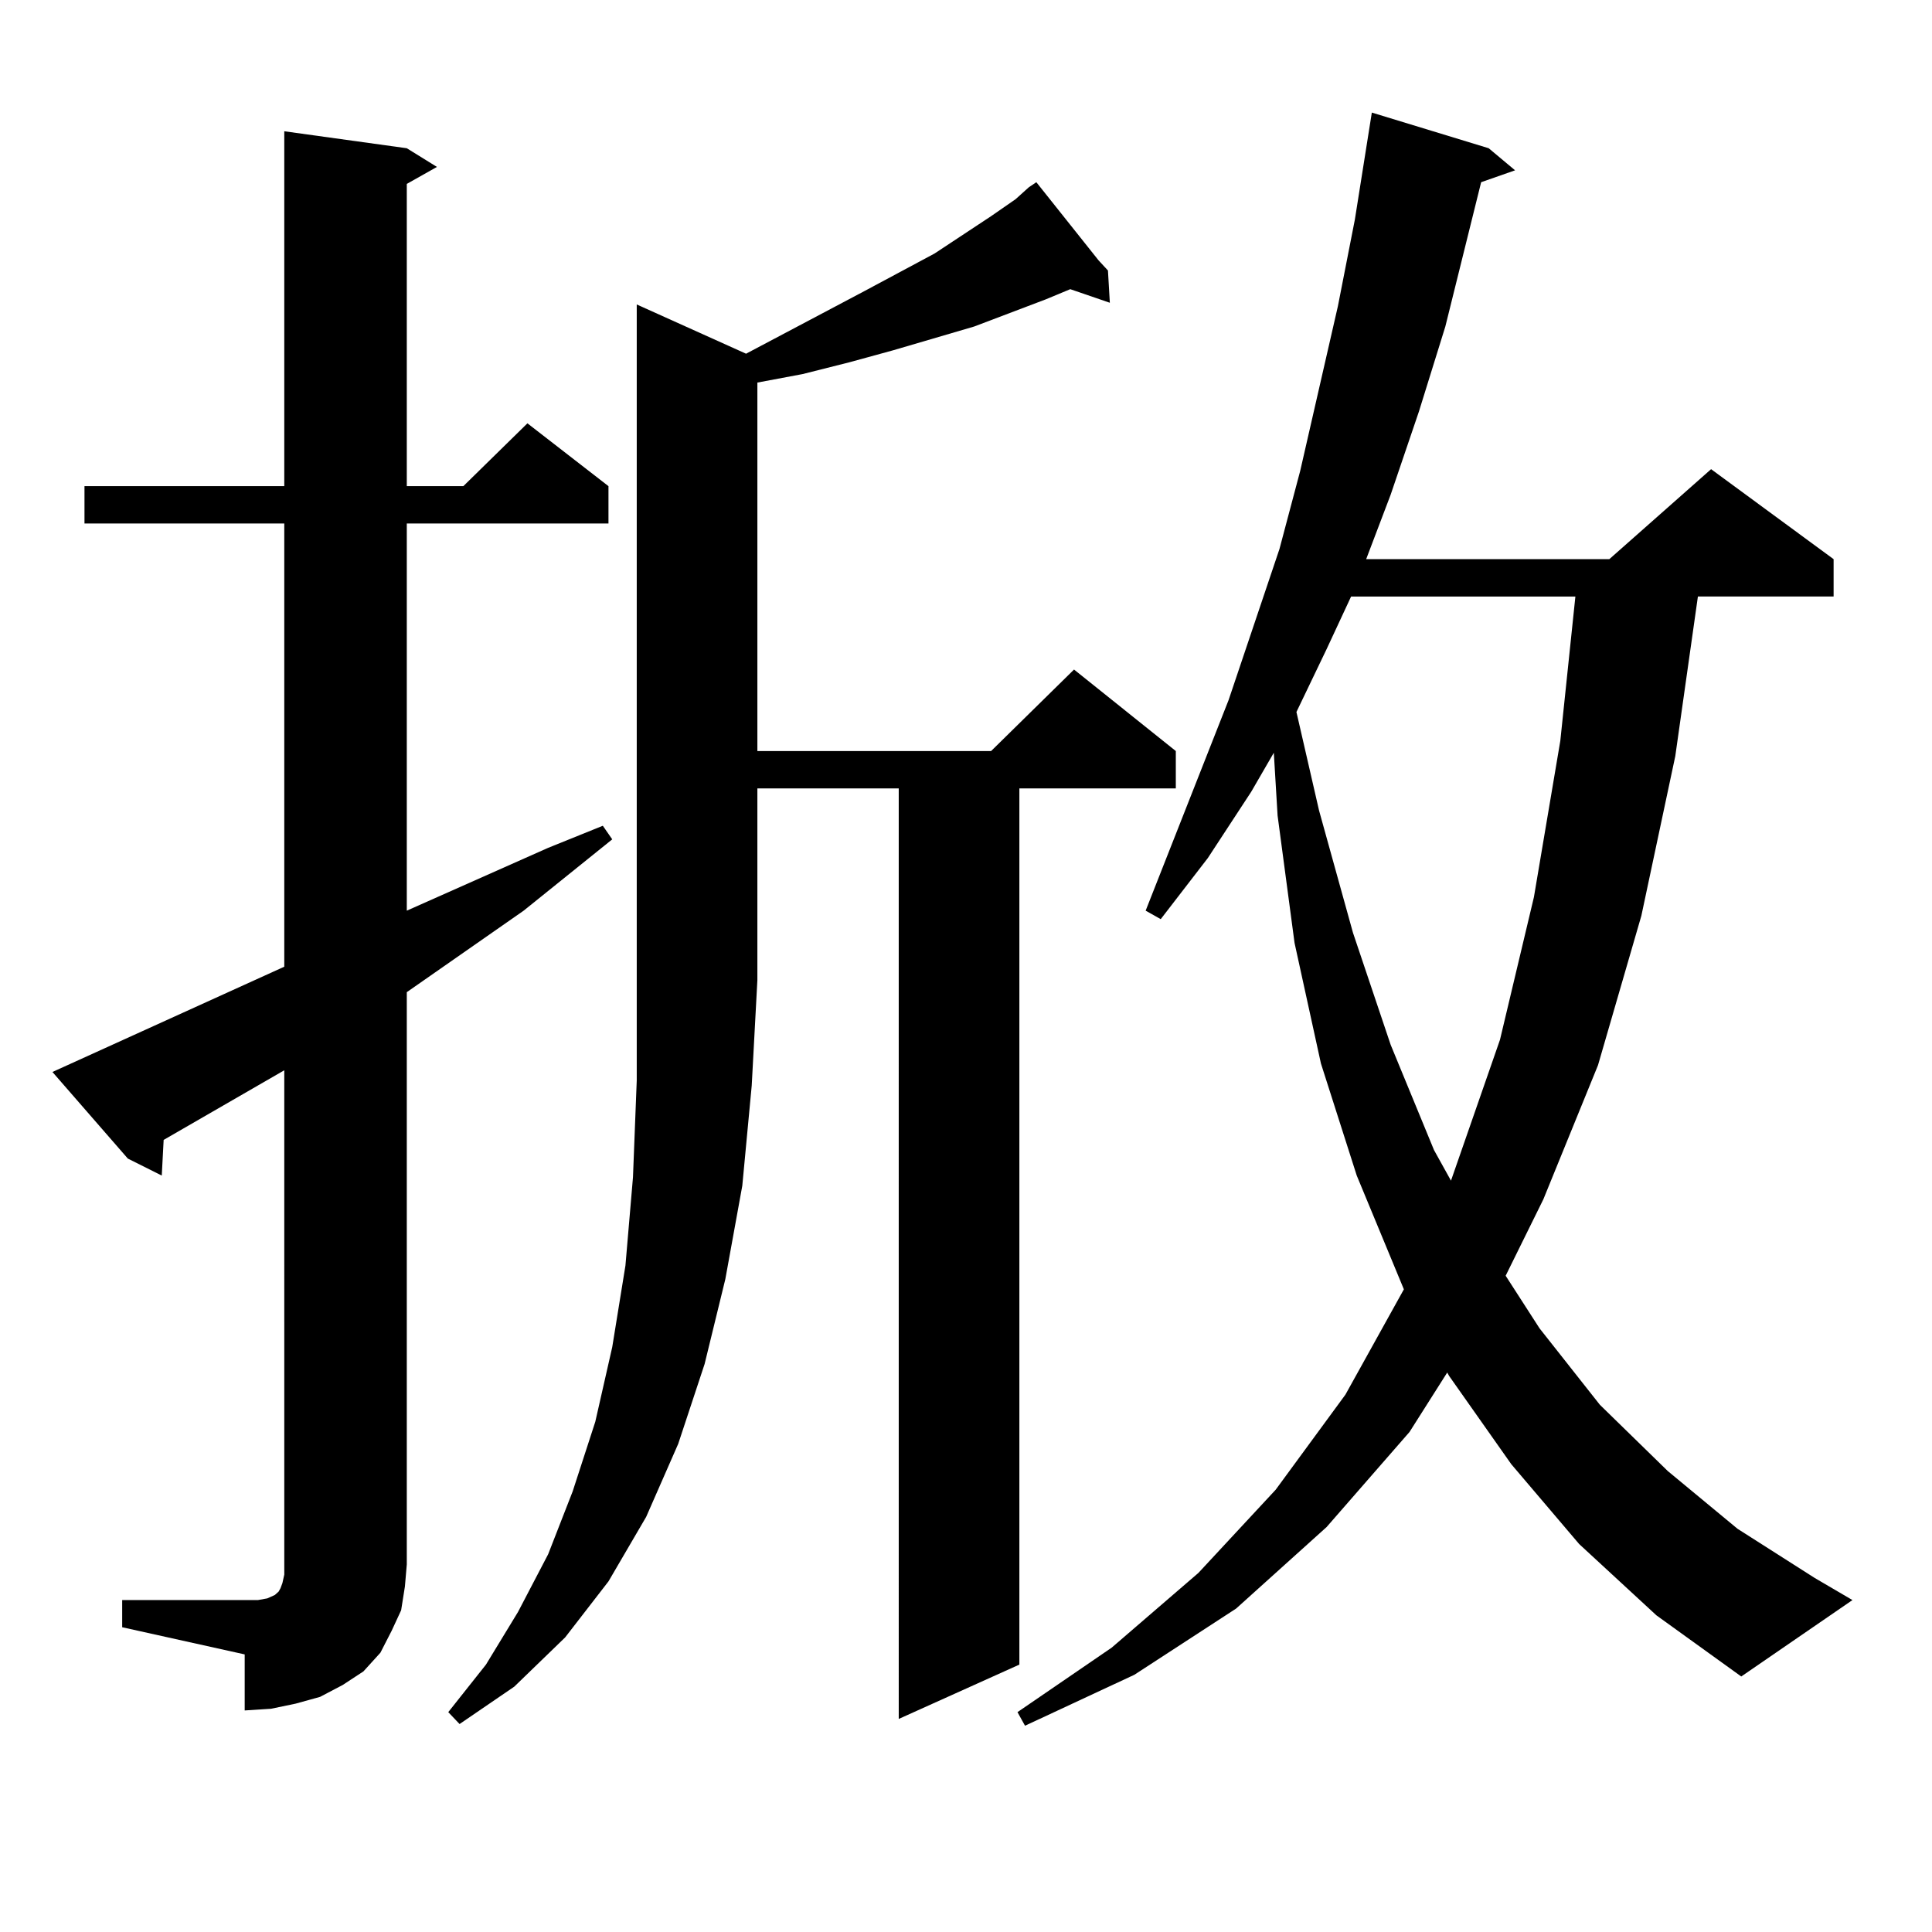
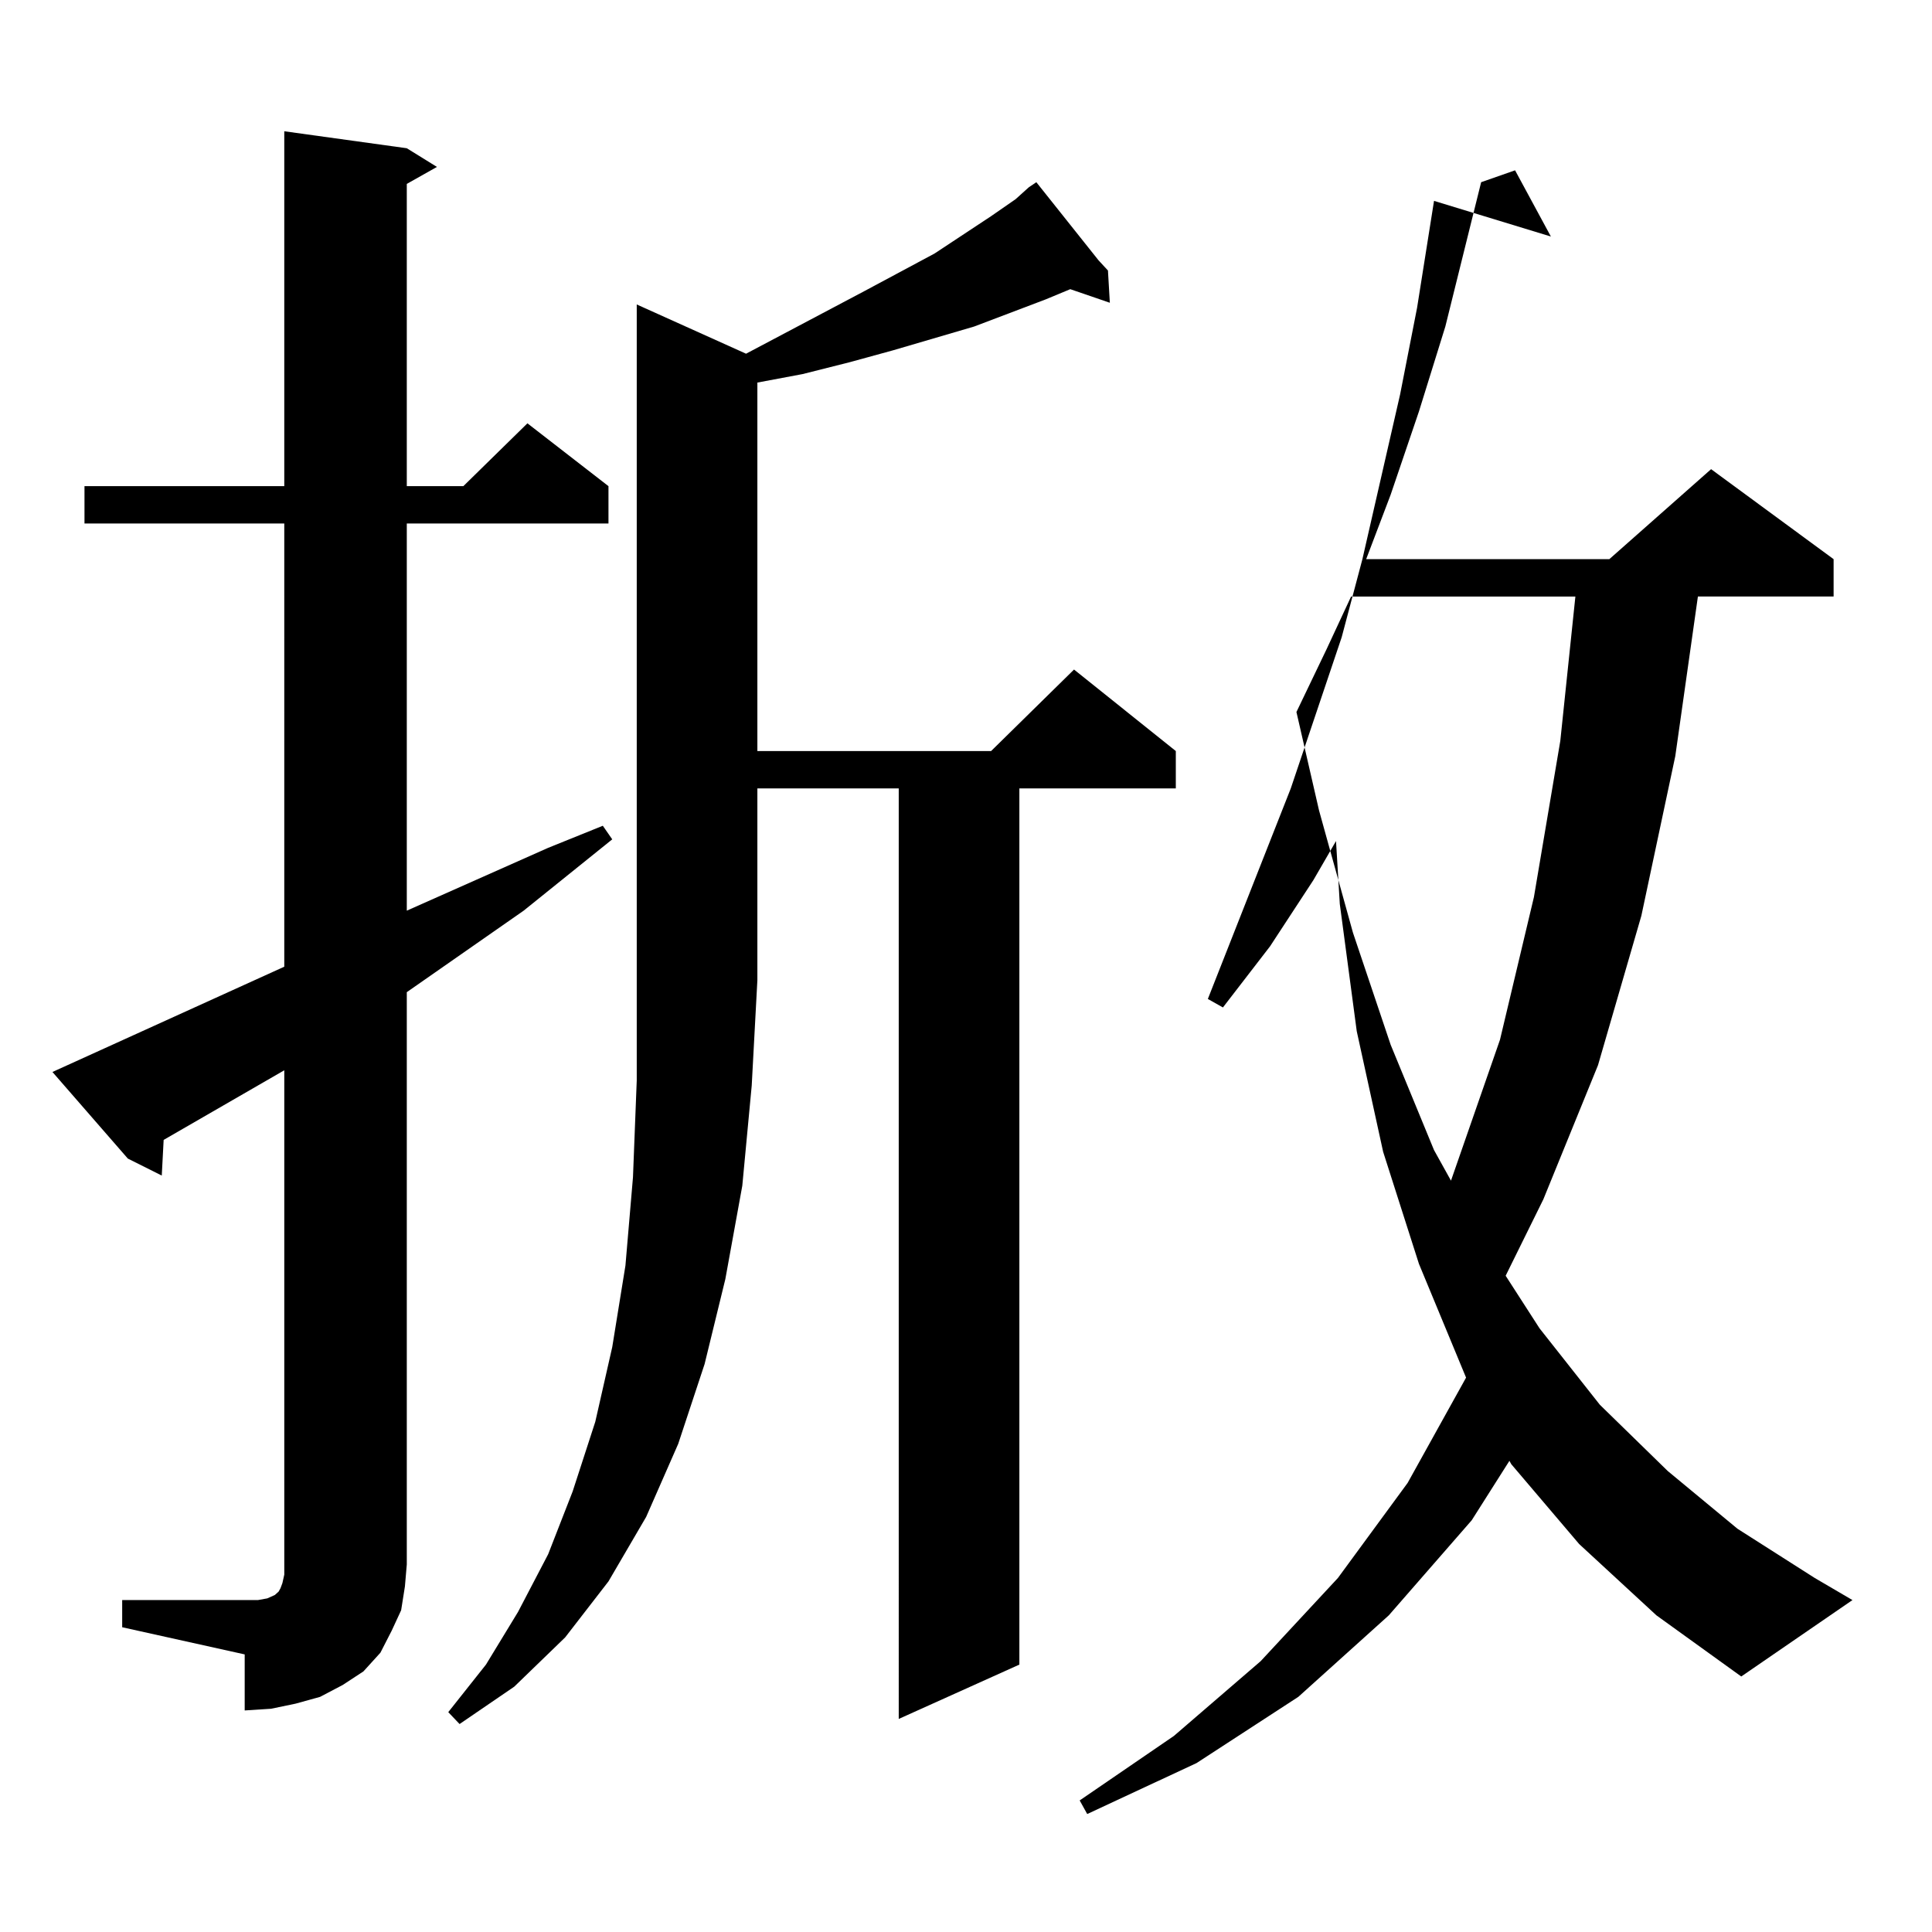
<svg xmlns="http://www.w3.org/2000/svg" version="1.1" id="图层_1" x="0px" y="0px" width="1000px" height="1000px" viewBox="0 0 1000 1000" enable-background="new 0 0 1000 1000" xml:space="preserve">
-   <path d="M63.242,828.195h63.413h6.829l4.878-0.879l3.902-1.758l0.976-0.879l0.976-0.879l0.976-1.758l0.976-2.637l0.976-4.395  V553.977l-62.438,36.035l-0.976,18.457l-17.561-8.789l-39.023-44.824l119.997-54.492V270.969H43.73v-19.336h103.412V67.941  l63.413,8.789l15.609,9.668l-15.609,8.789v156.445h29.268l33.17-32.52l41.95,32.52v19.336H210.556v200.391l73.169-32.52  l28.292-11.426l4.878,7.031l-45.853,36.914l-60.486,42.188v296.191l-0.976,11.426l-1.951,12.305l-4.878,10.547l-5.854,11.426  l-8.78,9.668l-10.731,7.031l-11.707,6.152l-12.683,3.516l-12.683,2.637l-13.658,0.879V856.32l-63.413-14.063V828.195z   M386.161,183.078l61.462-32.52l36.097-19.336l29.268-19.336l12.683-8.789l6.829-6.152l3.902-2.637l32.194,40.43l4.878,5.273  l0.976,16.699l-20.487-7.031l-12.683,5.273l-37.072,14.063l-41.95,12.305l-22.438,6.152l-24.39,6.152l-23.414,4.395v190.723h120.973  l42.926-42.188l52.682,42.188v19.336h-80.974v453.516l-62.438,28.125V408.078h-73.169v99.316l-2.927,54.492l-4.878,51.855  l-8.78,48.34l-10.731,43.945l-13.658,41.309l-16.585,37.793l-19.512,33.398l-22.438,29.004l-26.341,25.488l-28.292,19.336  l-5.854-6.152l19.512-24.609l16.585-27.246l15.609-29.883l12.683-32.52l11.707-36.035l8.78-38.672l6.829-42.188l3.902-45.703  l1.951-50.098v-51.855V157.59L386.161,183.078z M817.37,799.191l-35.121-41.309l-32.194-45.703l-0.976-1.758l-19.512,30.762  l-42.926,49.219l-46.828,42.188l-52.682,34.277l-56.584,26.367l-3.902-7.031l48.779-33.398l44.877-38.672l39.999-43.066  l36.097-49.219l30.243-54.492l-24.39-58.887l-18.536-58.008l-13.658-62.402l-8.78-65.918l-1.951-32.52l-11.707,20.215  l-22.438,34.277l-24.39,31.641l-7.805-4.395l42.926-108.984l26.341-78.223l10.731-40.43l19.512-85.254l8.78-44.824l8.78-55.371  l60.486,18.457L784.2,88.156l-17.561,6.152l-18.536,74.707l-13.658,43.945l-14.634,43.066l-12.683,33.398h125.851l52.682-46.582  l63.413,46.582v19.336h-70.242l-11.707,82.617l-17.561,82.617l-22.438,77.344l-28.292,69.434l-19.512,39.551l17.561,27.246  l31.219,39.551l35.121,34.277l36.097,29.883l39.999,25.488l19.512,11.426l-57.56,39.551l-43.901-31.641L817.37,799.191z   M699.324,308.762l-12.683,27.246l-15.609,32.52l11.707,50.977l17.561,63.281l19.512,58.008l22.438,54.492l8.78,15.82l25.365-72.949  l17.561-73.828l13.658-80.859l7.805-74.707H699.324z" />
+   <path d="M63.242,828.195h63.413h6.829l4.878-0.879l3.902-1.758l0.976-0.879l0.976-0.879l0.976-1.758l0.976-2.637l0.976-4.395  V553.977l-62.438,36.035l-0.976,18.457l-17.561-8.789l-39.023-44.824l119.997-54.492V270.969H43.73v-19.336h103.412V67.941  l63.413,8.789l15.609,9.668l-15.609,8.789v156.445h29.268l33.17-32.52l41.95,32.52v19.336H210.556v200.391l73.169-32.52  l28.292-11.426l4.878,7.031l-45.853,36.914l-60.486,42.188v296.191l-0.976,11.426l-1.951,12.305l-4.878,10.547l-5.854,11.426  l-8.78,9.668l-10.731,7.031l-11.707,6.152l-12.683,3.516l-12.683,2.637l-13.658,0.879V856.32l-63.413-14.063V828.195z   M386.161,183.078l61.462-32.52l36.097-19.336l29.268-19.336l12.683-8.789l6.829-6.152l3.902-2.637l32.194,40.43l4.878,5.273  l0.976,16.699l-20.487-7.031l-12.683,5.273l-37.072,14.063l-41.95,12.305l-22.438,6.152l-24.39,6.152l-23.414,4.395v190.723h120.973  l42.926-42.188l52.682,42.188v19.336h-80.974v453.516l-62.438,28.125V408.078h-73.169v99.316l-2.927,54.492l-4.878,51.855  l-8.78,48.34l-10.731,43.945l-13.658,41.309l-16.585,37.793l-19.512,33.398l-22.438,29.004l-26.341,25.488l-28.292,19.336  l-5.854-6.152l19.512-24.609l16.585-27.246l15.609-29.883l12.683-32.52l11.707-36.035l8.78-38.672l6.829-42.188l3.902-45.703  l1.951-50.098v-51.855V157.59L386.161,183.078z M817.37,799.191l-35.121-41.309l-0.976-1.758l-19.512,30.762  l-42.926,49.219l-46.828,42.188l-52.682,34.277l-56.584,26.367l-3.902-7.031l48.779-33.398l44.877-38.672l39.999-43.066  l36.097-49.219l30.243-54.492l-24.39-58.887l-18.536-58.008l-13.658-62.402l-8.78-65.918l-1.951-32.52l-11.707,20.215  l-22.438,34.277l-24.39,31.641l-7.805-4.395l42.926-108.984l26.341-78.223l10.731-40.43l19.512-85.254l8.78-44.824l8.78-55.371  l60.486,18.457L784.2,88.156l-17.561,6.152l-18.536,74.707l-13.658,43.945l-14.634,43.066l-12.683,33.398h125.851l52.682-46.582  l63.413,46.582v19.336h-70.242l-11.707,82.617l-17.561,82.617l-22.438,77.344l-28.292,69.434l-19.512,39.551l17.561,27.246  l31.219,39.551l35.121,34.277l36.097,29.883l39.999,25.488l19.512,11.426l-57.56,39.551l-43.901-31.641L817.37,799.191z   M699.324,308.762l-12.683,27.246l-15.609,32.52l11.707,50.977l17.561,63.281l19.512,58.008l22.438,54.492l8.78,15.82l25.365-72.949  l17.561-73.828l13.658-80.859l7.805-74.707H699.324z" />
</svg>